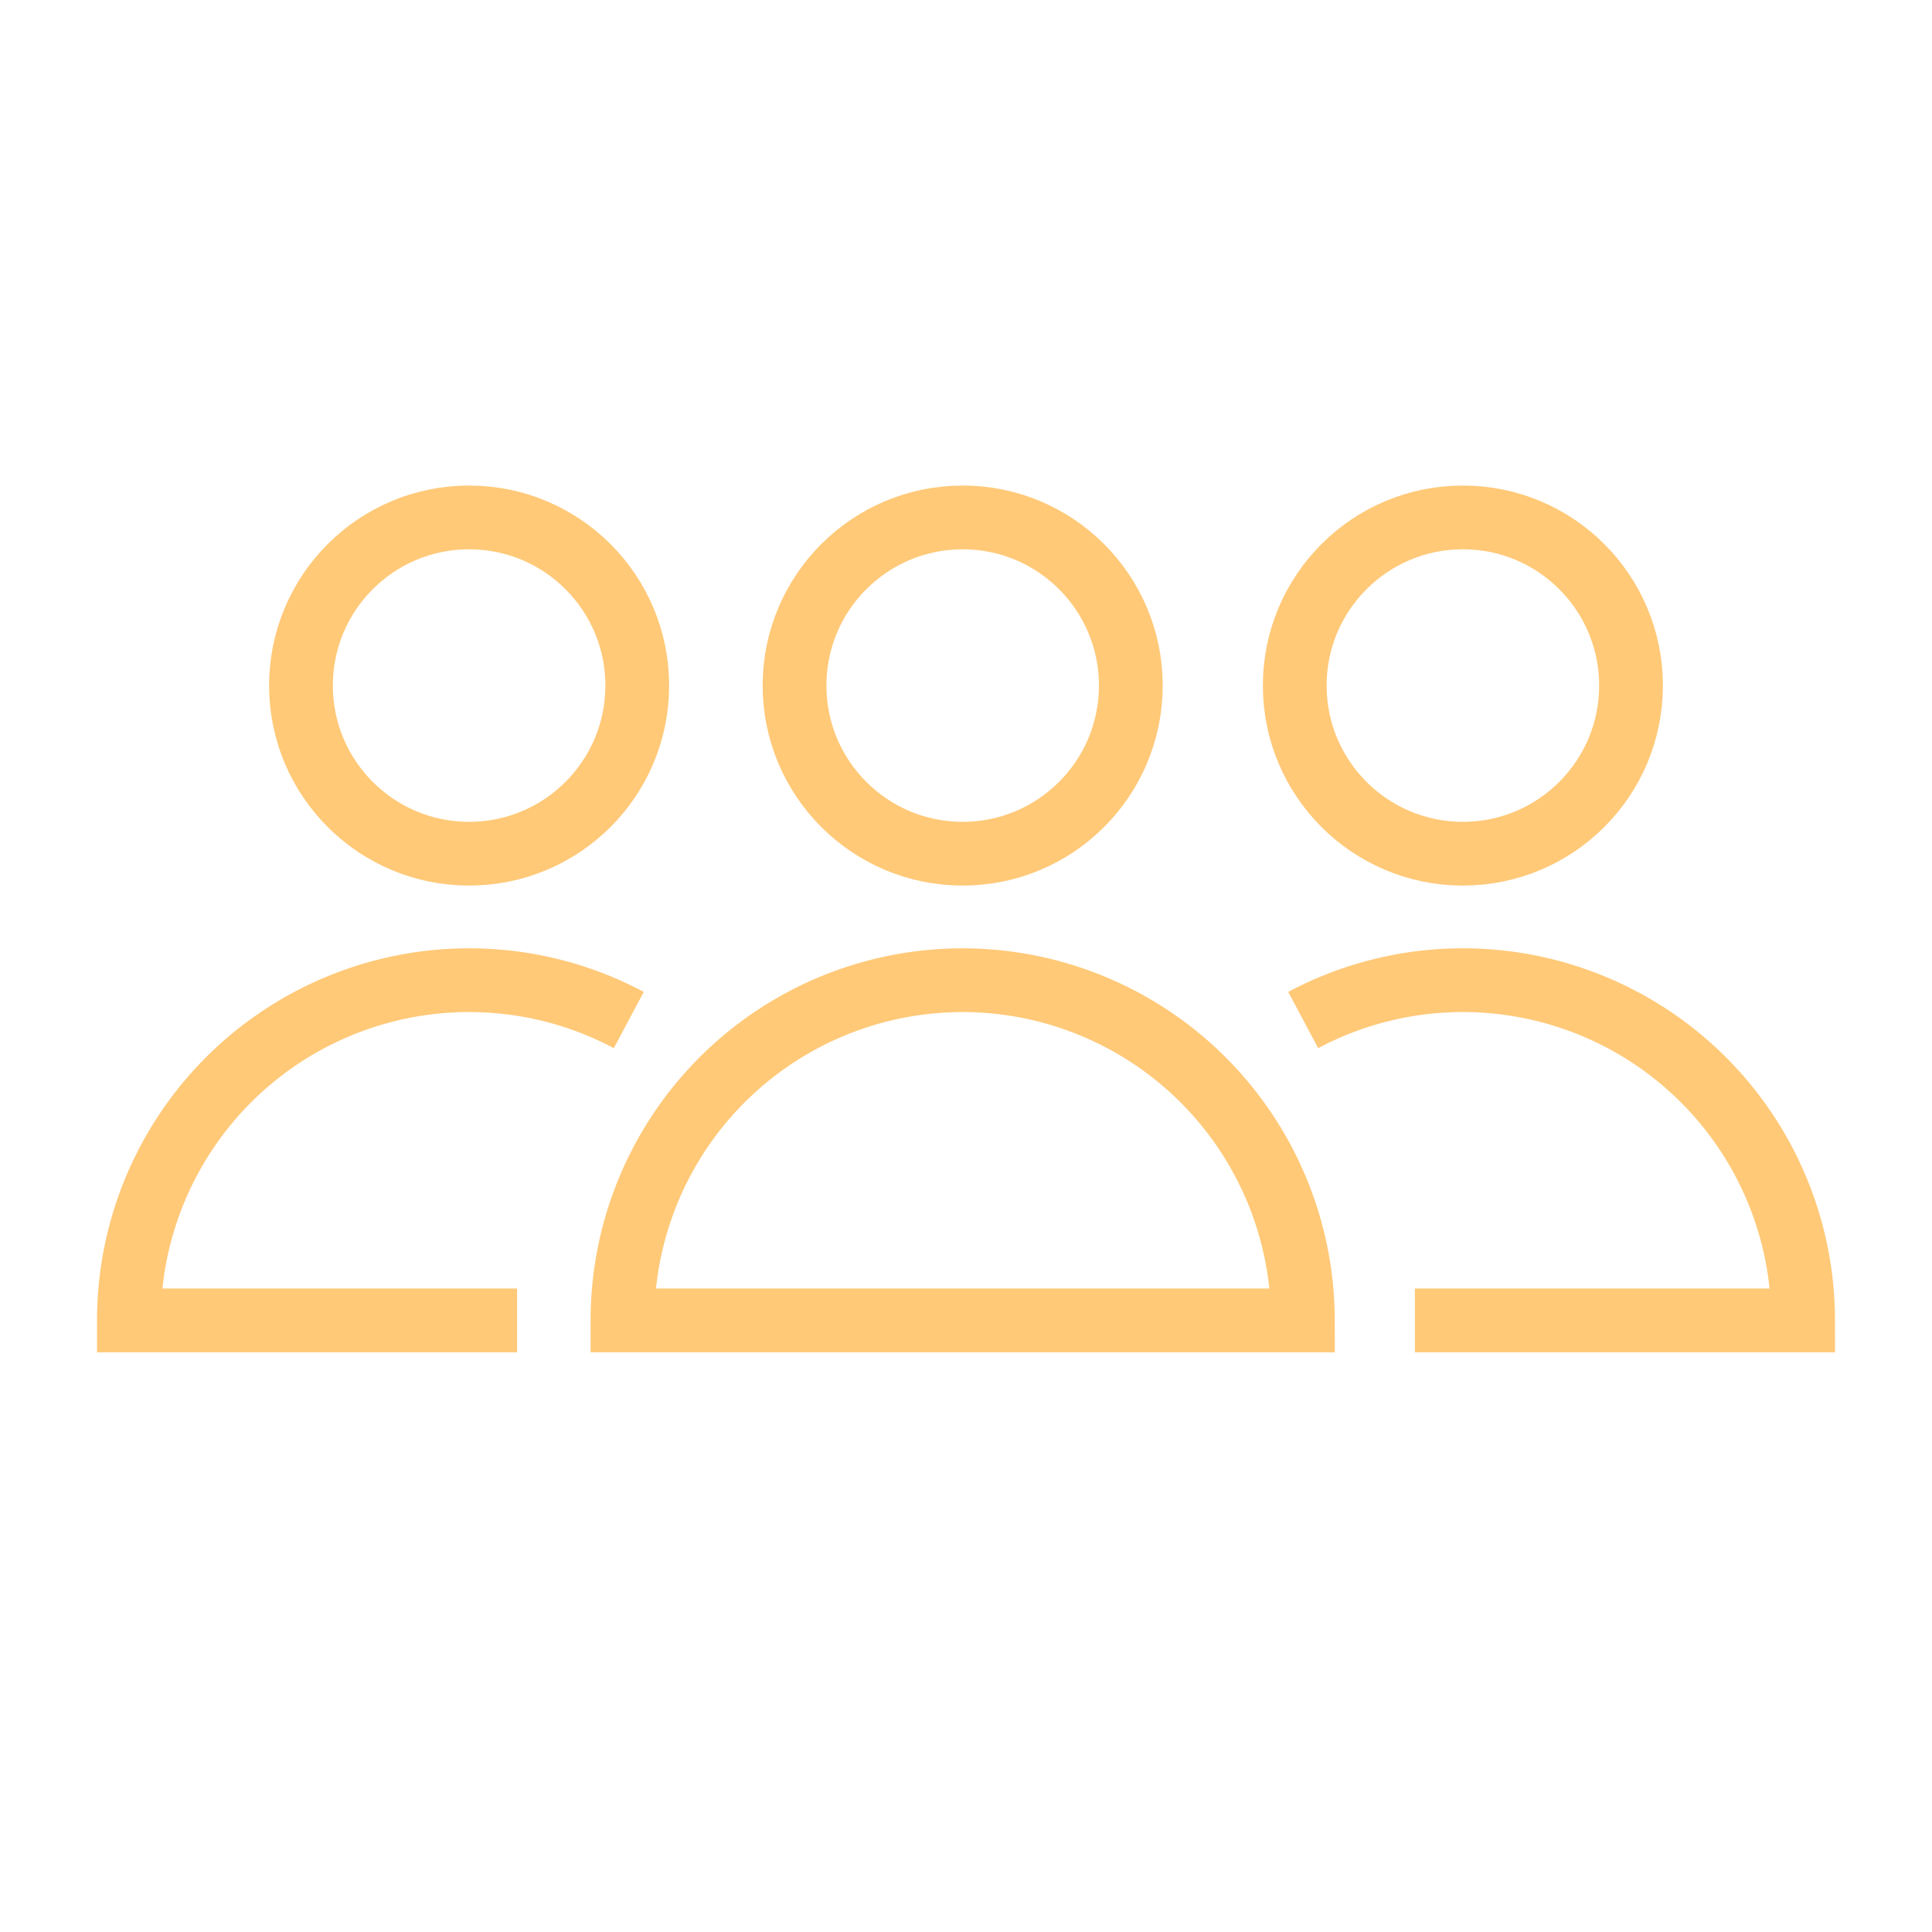
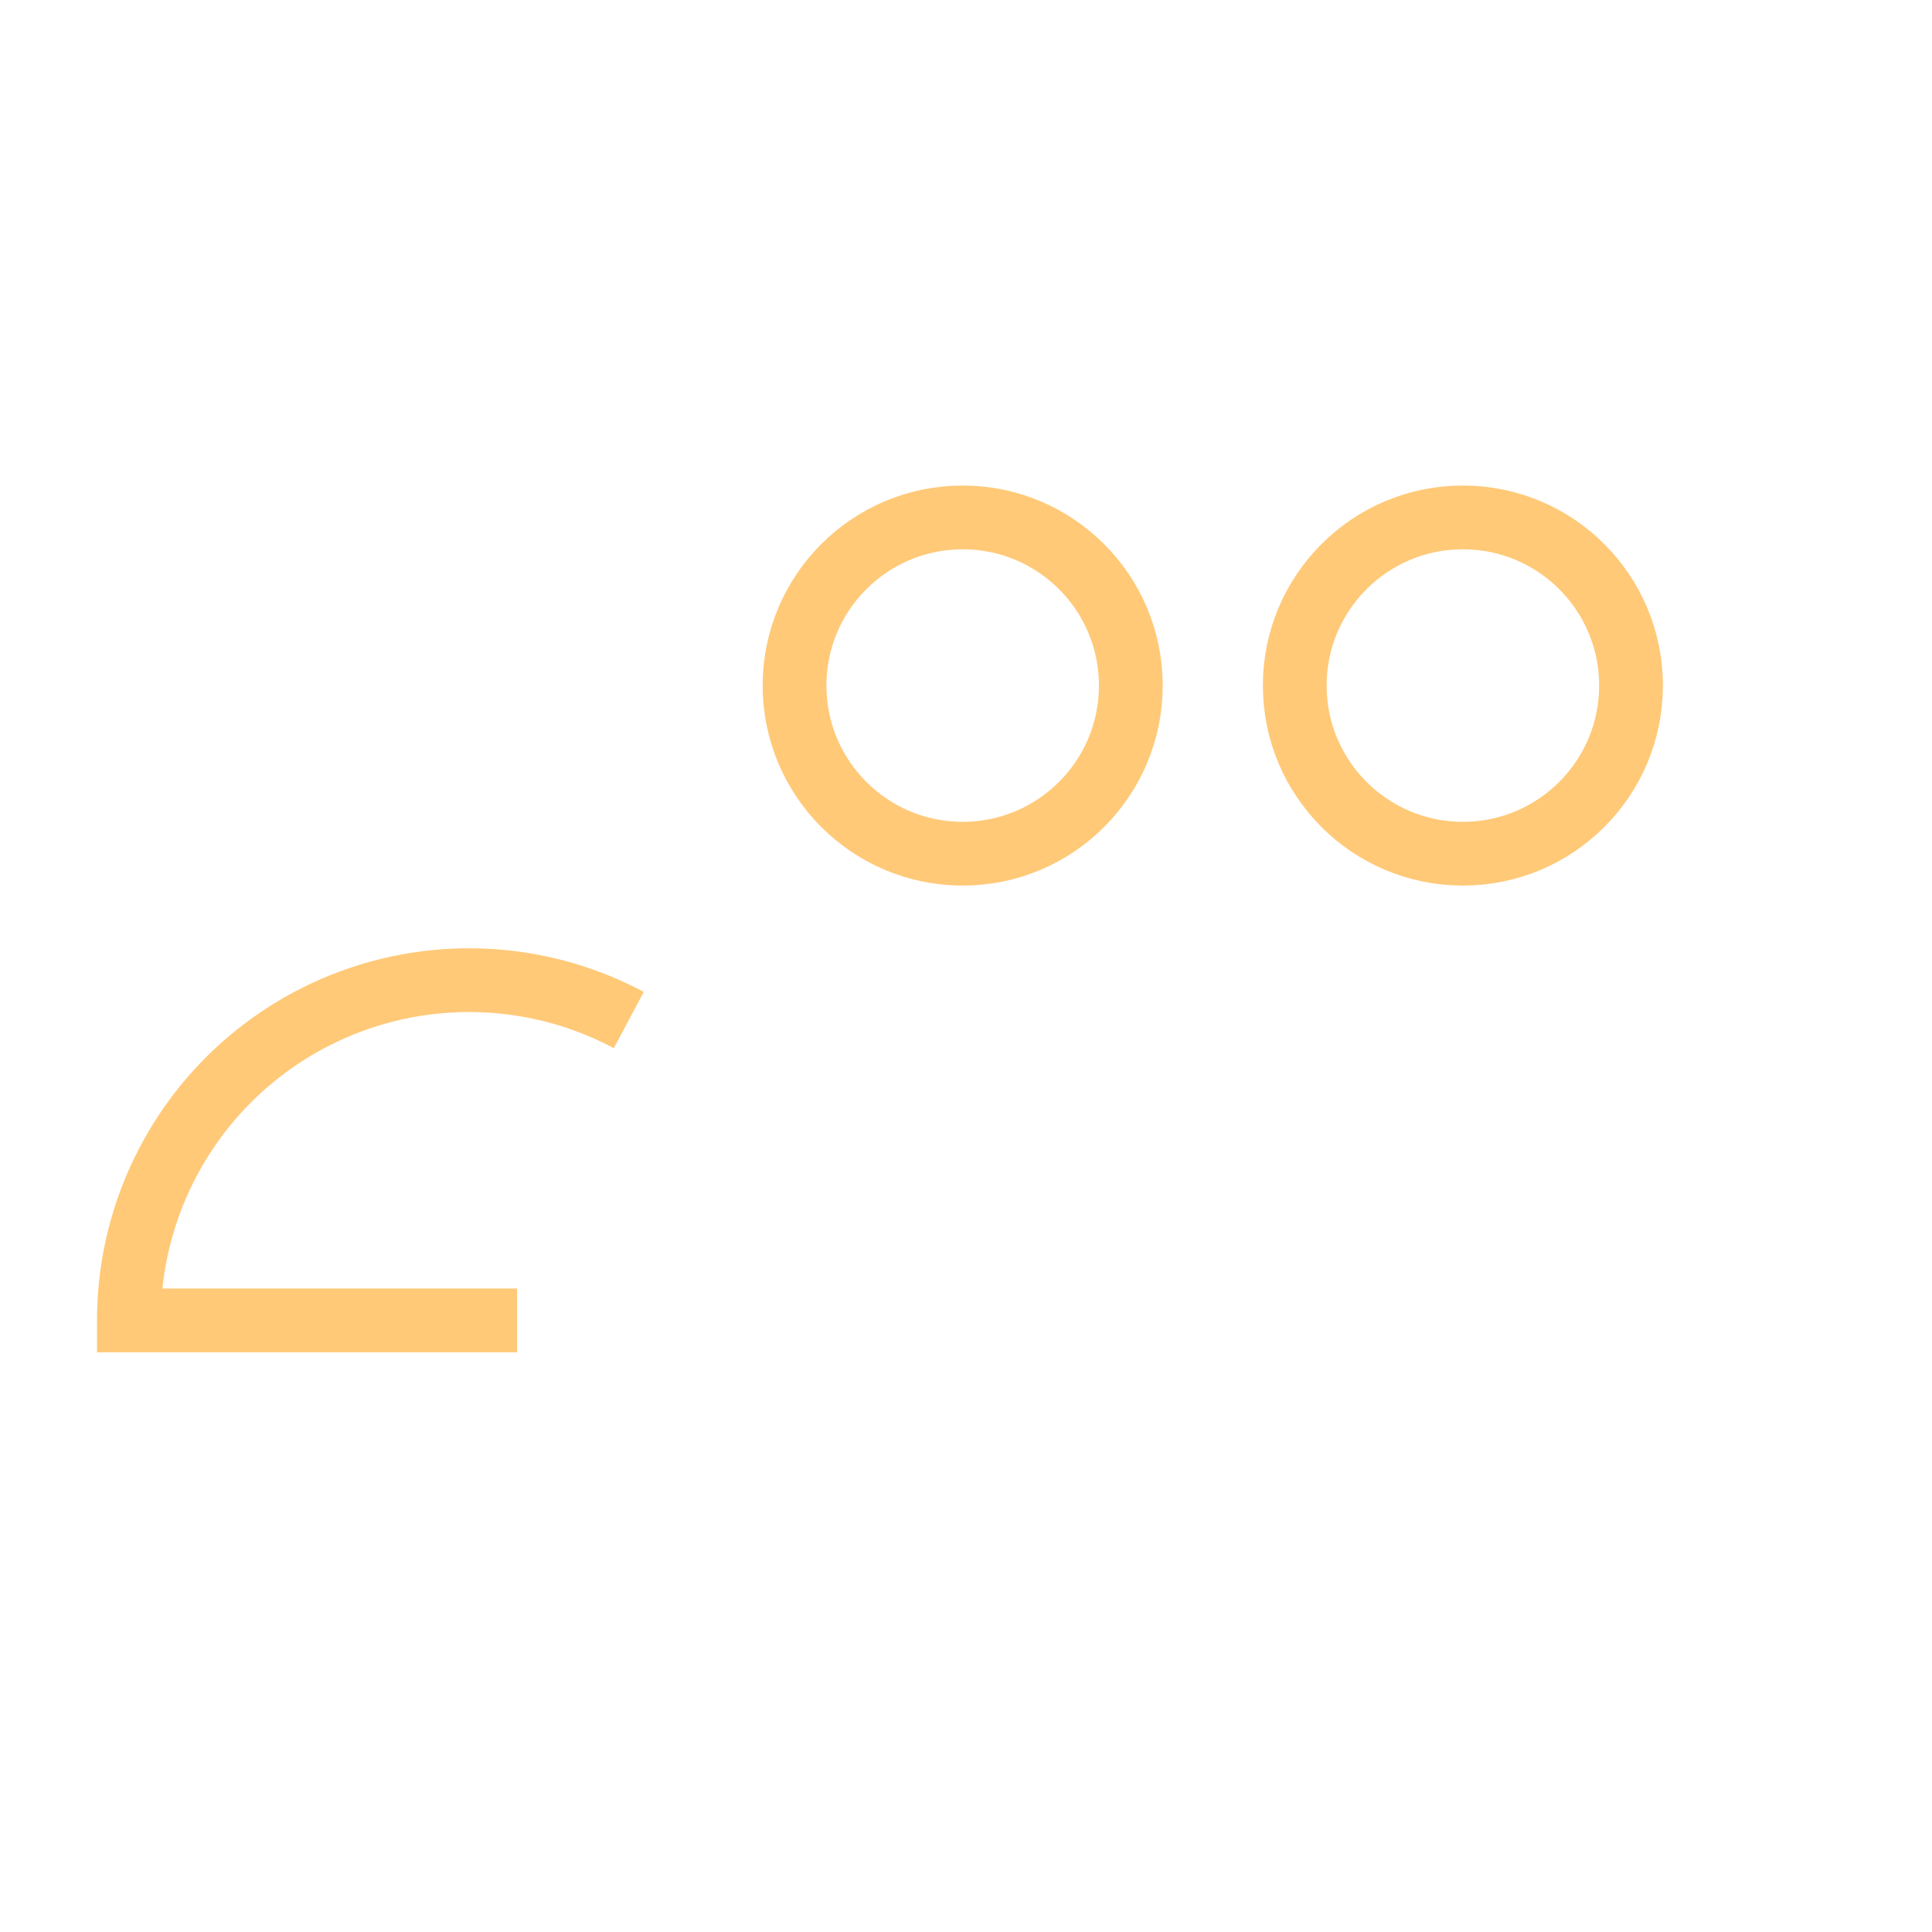
<svg xmlns="http://www.w3.org/2000/svg" width="800px" height="800px" viewBox="0 0 64 64" stroke-width="2.112" stroke="#FFC978" fill="none">
  <g id="SVGRepo_bgCarrier" stroke-width="0" />
  <g id="SVGRepo_tracerCarrier" stroke-linecap="round" stroke-linejoin="round" />
  <g id="SVGRepo_iconCarrier">
    <circle cx="31.89" cy="22.71" r="5.57" />
-     <path d="M43.16,43.74A11.28,11.28,0,0,0,31.89,32.47h0A11.27,11.27,0,0,0,20.62,43.74Z" />
    <circle cx="48.46" cy="22.71" r="5.57" />
-     <path d="M46.87,43.74H59.73A11.27,11.27,0,0,0,48.46,32.47h0a11.24,11.24,0,0,0-5.29,1.32" />
-     <circle cx="15.54" cy="22.71" r="5.57" />
    <path d="M17.13,43.74H4.27A11.27,11.27,0,0,1,15.54,32.47h0a11.24,11.24,0,0,1,5.29,1.32" />
  </g>
</svg>